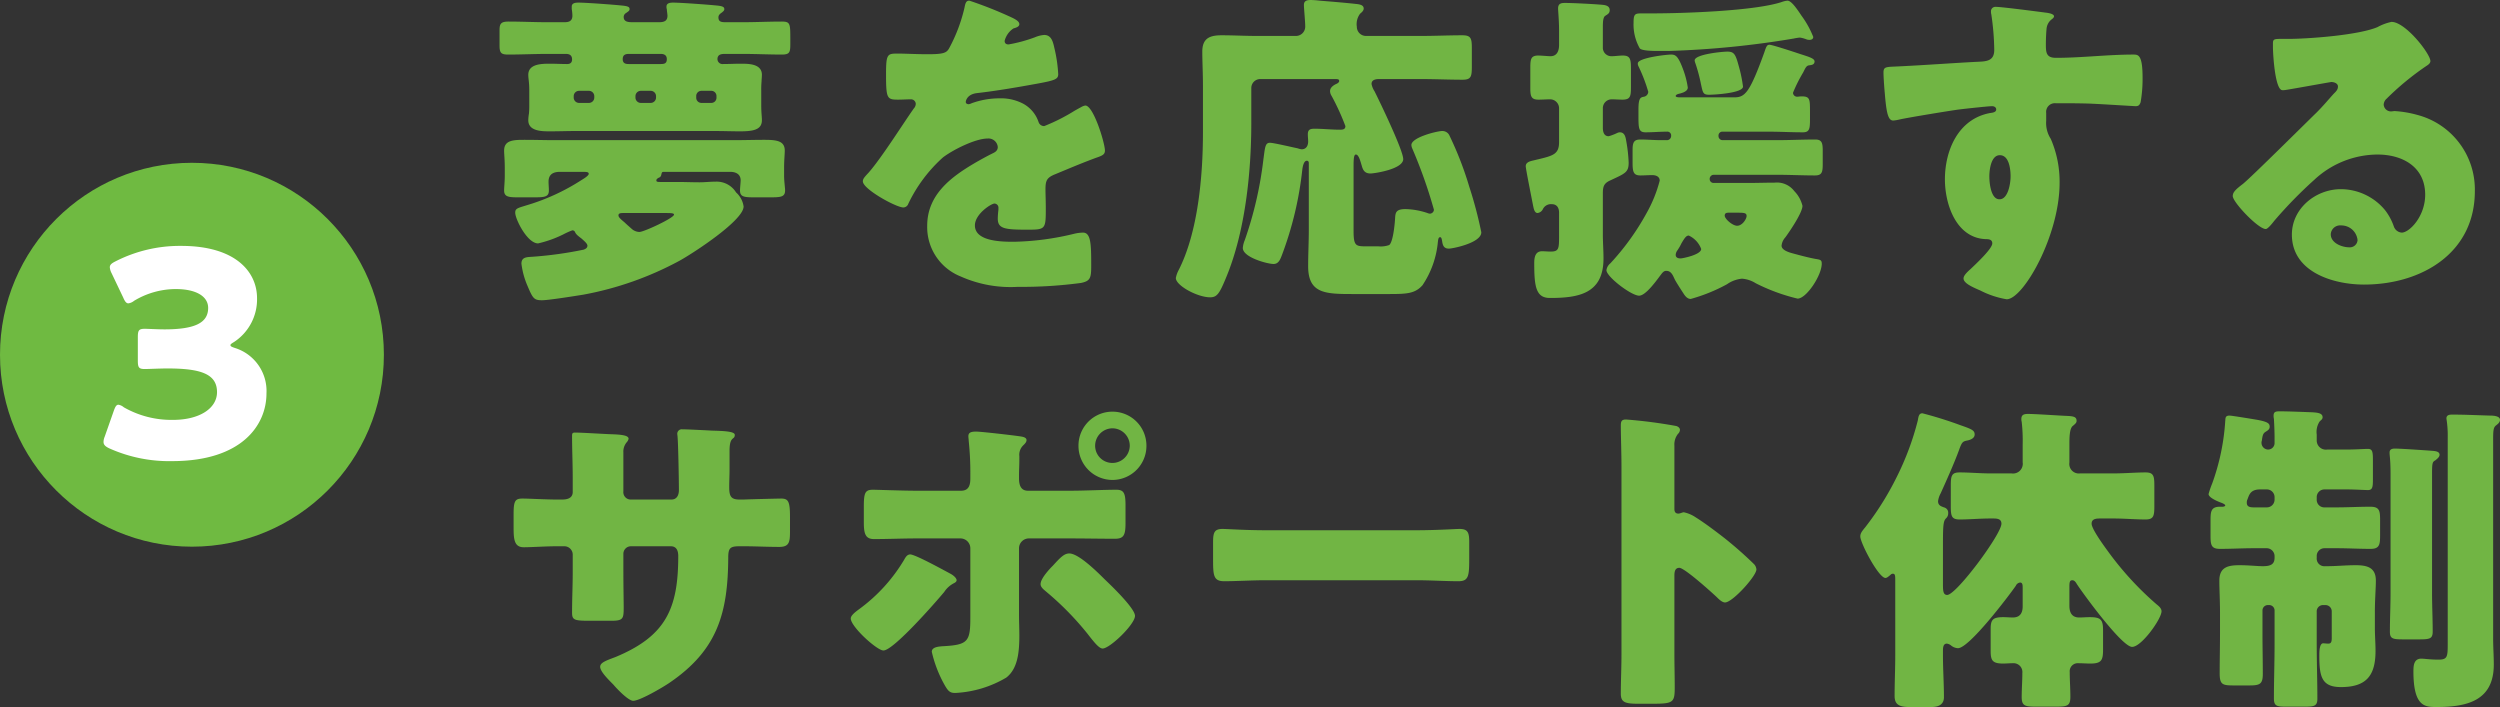
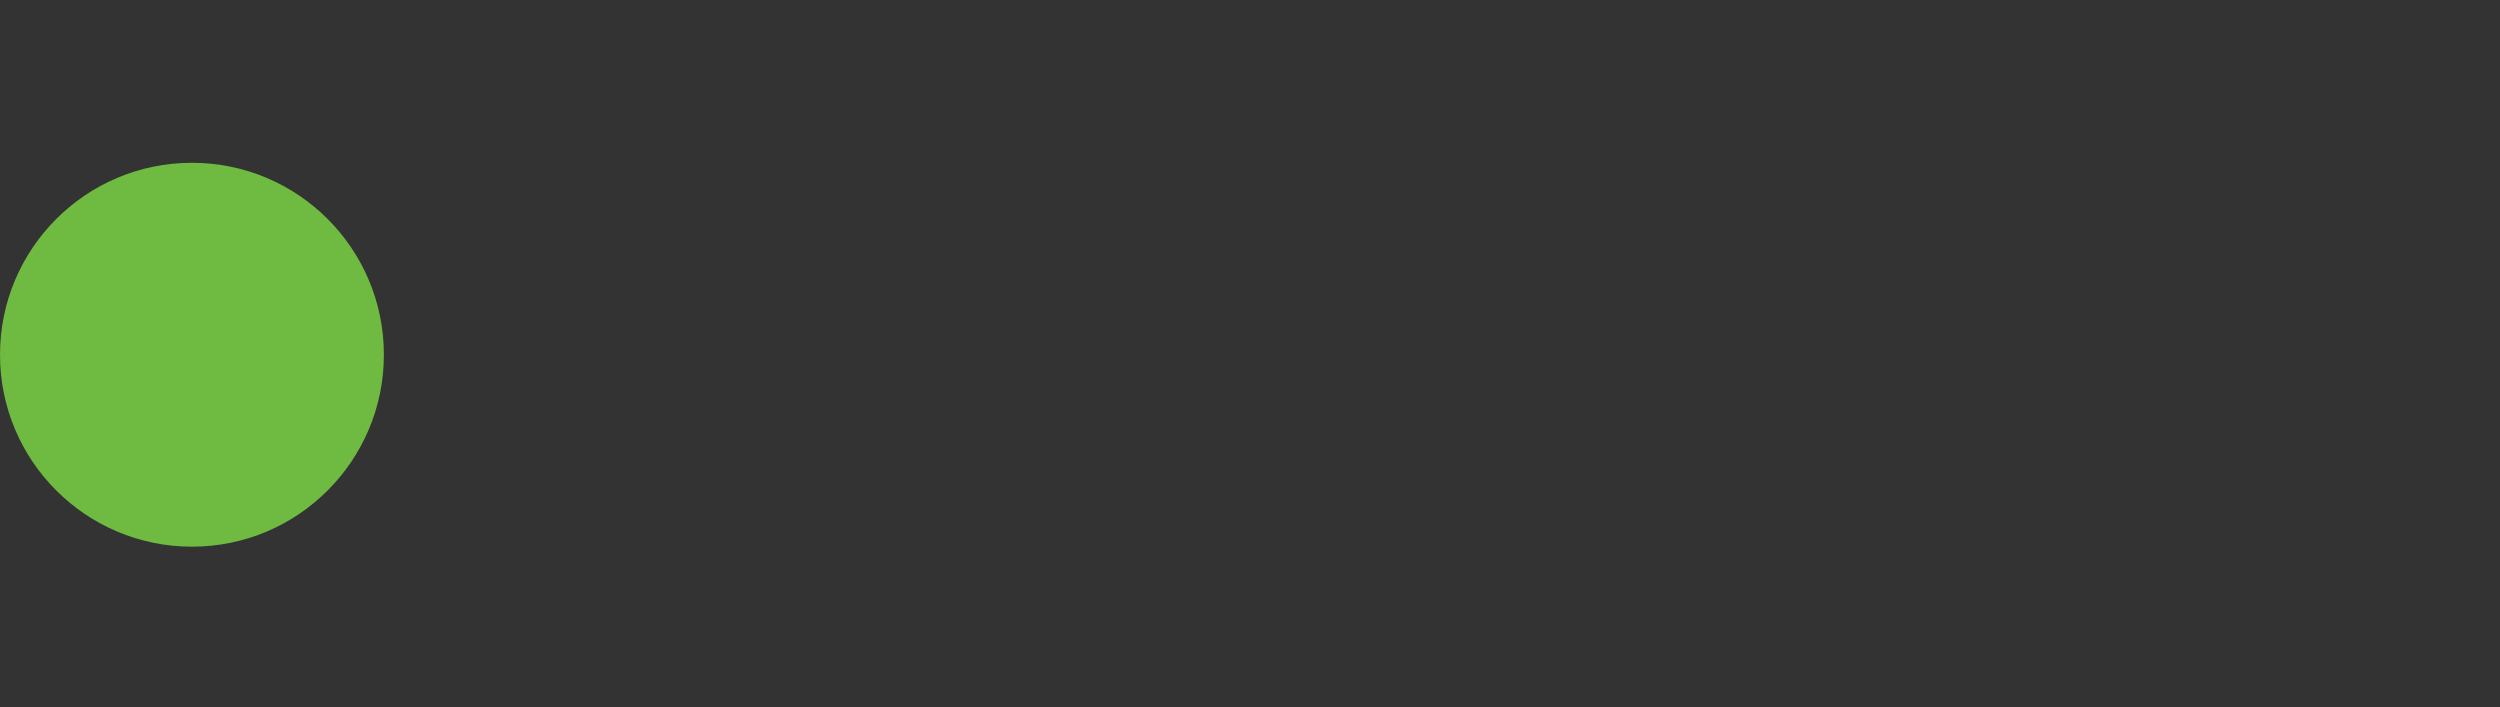
<svg xmlns="http://www.w3.org/2000/svg" width="306.08" height="86.56" viewBox="0 0 306.08 86.56">
  <rect x="0" y="0" width="306.08" height="86.56" fill="#333333" stroke="none" />
  <g id="グループ_4840" data-name="グループ 4840" transform="translate(-68 -3054.069)">
-     <path id="パス_9169" data-name="パス 9169" d="M-103-11.56c-.48,0-.64,0-.64-.2,0-.16.16-.24.28-.32a.425.425,0,0,0,.32-.36c.08-.32.08-.36.36-.36h8.08c.68,0,1.28.28,1.28,1.04,0,.2-.08.96-.08,1.24,0,.76.48.84,1.68.84h2.12c1.24,0,1.72-.08,1.72-.84,0-.36-.12-1.12-.12-1.76v-1.08c0-.88.08-1.6.08-2.04,0-1.2-1-1.32-2.52-1.32-1.24,0-2.48.04-3.72.04h-21.88c-1.24,0-2.48-.04-3.72-.04-1.4,0-2.52.04-2.52,1.32,0,.44.08,1.16.08,2.04v1.08c0,.64-.08,1.4-.08,1.76,0,.76.52.84,1.64.84h2.12c1.24,0,1.72-.08,1.72-.84,0-.36-.04-.72-.04-1.08,0-.92.6-1.2,1.4-1.2h2.84c.48,0,.68.04.68.24,0,.24-.68.64-.88.76a25.955,25.955,0,0,1-6.68,3.08c-1.16.36-1.44.4-1.44.92,0,.8,1.48,3.76,2.8,3.76A13.942,13.942,0,0,0-115-5.16a8.184,8.184,0,0,1,1.08-.48.356.356,0,0,1,.32.2c.12.32.48.56.84.84.2.2.68.56.68.84s-.24.4-.44.48a46.821,46.821,0,0,1-6.36.88c-.64.04-1.28.04-1.28.84a9.788,9.788,0,0,0,.76,2.76c.64,1.52.8,1.72,1.76,1.72.8,0,4.04-.52,5.04-.68a39.906,39.906,0,0,0,11.8-4.16c1.6-.88,7.84-4.92,7.84-6.64a2.822,2.822,0,0,0-.92-1.72A2.794,2.794,0,0,0-96.4-11.6c-.64,0-1.32.08-1.96.08-.88,0-1.76-.04-2.6-.04Zm.12,3.8c1.04,0,1.4,0,1.4.2,0,.4-3.68,2.12-4.24,2.12a1.476,1.476,0,0,1-.96-.4c-.36-.32-.64-.56-.84-.76-.52-.44-.76-.64-.76-.88s.24-.28.6-.28Zm-11.84-19.48c.44,0,.76.16.76.68,0,.4-.24.56-.6.56-.72,0-1.4-.04-2.08-.04-1,0-2.68,0-2.68,1.36,0,.48.12.88.12,1.88V-21a10.113,10.113,0,0,1-.04,1.08,4.924,4.924,0,0,0-.08.8c0,1.36,1.68,1.36,2.68,1.36,1.04,0,2.04-.04,3.08-.04h17.12c1,0,2.04.04,3.04.04,1.64,0,2.68-.2,2.68-1.36,0-.48-.08-.88-.08-1.88v-1.8a10.111,10.111,0,0,1,.04-1.08c0-.2.04-.56.04-.8,0-1.36-1.64-1.36-2.6-1.36-.72,0-1.44.04-2.16.04a.612.612,0,0,1-.68-.6c0-.6.52-.64.92-.64h2.16c1.6,0,3.2.08,4.8.08.96,0,1.04-.28,1.04-1.28v-.72c0-1.84-.04-2.04-1.08-2.04-1.6,0-3.16.08-4.76.08h-2.04c-.56,0-.92-.04-.92-.6,0-.28.2-.44.44-.6.12-.12.28-.2.28-.4s-.08-.36-.88-.44c-1.2-.12-4.48-.36-5.4-.36-.32,0-.8.04-.8.48a.78.78,0,0,0,.04.32c0,.16.08.64.08.8,0,.64-.4.8-1.04.8h-3.2c-.56,0-1.12-.04-1.12-.64a.555.555,0,0,1,.28-.48c.28-.2.44-.28.44-.48,0-.24-.12-.36-.92-.44-1.16-.12-4.4-.36-5.36-.36-.32,0-.8.04-.8.48v.32a4.924,4.924,0,0,1,.08.8c0,.64-.4.8-.96.8h-2.08c-1.6,0-3.2-.08-4.76-.08-.92,0-1.12.24-1.12,1.04v1.88c0,.88.16,1.12,1.04,1.12,1.6,0,3.24-.08,4.84-.08Zm7.76,1.24c-.32,0-.8,0-.8-.6s.44-.64.8-.64h3.84c.44,0,.76.16.76.64,0,.52-.28.6-.76.6Zm-4.92,3.28a.658.658,0,0,1,.64.64v.2a.658.658,0,0,1-.64.64h-1.24a.658.658,0,0,1-.64-.64v-.2a.658.658,0,0,1,.64-.64Zm7.56,0a.658.658,0,0,1,.64.64v.2a.658.658,0,0,1-.64.64h-1.24a.658.658,0,0,1-.64-.64v-.2a.658.658,0,0,1,.64-.64Zm7.4,0a.632.632,0,0,1,.64.64v.2a.632.632,0,0,1-.64.64h-1.2a.632.632,0,0,1-.64-.64v-.2a.632.632,0,0,1,.64-.64Zm31.6-11.04c-.4,0-.48.28-.6.88a19.74,19.74,0,0,1-1.88,4.96c-.32.56-.68.72-2.64.72-1.32,0-2.76-.08-3.64-.08-1.28,0-1.44.04-1.44,2.52,0,3,.12,3.12,1.48,3.12.52,0,1.08-.04,1.56-.04a.581.581,0,0,1,.6.56.885.885,0,0,1-.24.56c-1.28,1.8-3.88,5.96-5.52,7.84-.48.52-.72.76-.72,1.08,0,.96,4.08,3.2,4.96,3.2a.65.65,0,0,0,.6-.44,18.069,18.069,0,0,1,4.24-5.68c1.2-.92,3.96-2.32,5.48-2.32a1.141,1.141,0,0,1,1.24,1.04c0,.44-.32.64-.68.8-.72.36-1.52.8-2.2,1.2-2.92,1.72-5.76,3.88-5.76,7.64A6.494,6.494,0,0,0-66.4,0a14.992,14.992,0,0,0,7,1.28A54.637,54.637,0,0,0-51.64.8C-50.48.56-50.4.16-50.4-1.36c0-2.56-.04-4-1-4a4.829,4.829,0,0,0-1,.12,33.628,33.628,0,0,1-7.44,1c-1.4,0-4.8,0-4.8-2,0-1.4,2-2.68,2.4-2.68a.506.506,0,0,1,.48.56v.2a9.806,9.806,0,0,0-.08,1.08c0,1.24.84,1.36,3.6,1.36,2.24,0,2.28-.04,2.28-2.6,0-.88-.04-1.84-.04-2.32,0-1.08.16-1.44,1.12-1.84,1.84-.76,3.04-1.28,4.96-2,.8-.28,1.2-.4,1.2-.92,0-.92-1.4-5.52-2.4-5.52a1.4,1.4,0,0,0-.52.2c-.16.08-.44.24-.8.44a22.79,22.79,0,0,1-3.72,1.88.718.718,0,0,1-.68-.48,4,4,0,0,0-1.92-2.28,5.858,5.858,0,0,0-2.88-.64,9.987,9.987,0,0,0-3.4.6,1.271,1.271,0,0,1-.36.12c-.16,0-.36-.08-.36-.28,0-.04.08-.92,1.36-1.08,2.48-.28,5.2-.76,7.4-1.16s2.56-.56,2.56-1.16A17.593,17.593,0,0,0-54.92-28c-.16-.72-.36-1.56-1.24-1.56a3.546,3.546,0,0,0-1.12.28,18.08,18.08,0,0,1-3.24.88c-.28,0-.48-.12-.48-.44a2.589,2.589,0,0,1,1.08-1.52c.28-.08.72-.2.72-.52,0-.36-.52-.64-1.24-.96A48.886,48.886,0,0,0-65.32-33.76ZM-14.28,2.16c2.44,0,3.48,0,4.44-1.08A11.358,11.358,0,0,0-7.96-4.2c.04-.36.08-.6.28-.6.16,0,.2.24.24.48.08.52.2.92.84.92.4,0,3.96-.68,3.96-2A50.907,50.907,0,0,0-4.12-11a41.431,41.431,0,0,0-2.4-6.2.95.95,0,0,0-.92-.6c-.56,0-3.76.76-3.76,1.72a1.168,1.168,0,0,0,.08.36A59.733,59.733,0,0,1-8.44-8.16a.516.516,0,0,1-.48.48.941.941,0,0,1-.32-.08,9.015,9.015,0,0,0-2.68-.48c-1.2,0-1.24.44-1.28,1.2-.04.64-.24,2.84-.72,3.2a3.033,3.033,0,0,1-1.32.16h-1.4c-1.36,0-1.64,0-1.64-1.92v-7.92c0-.88.04-1.4.28-1.4.36,0,.56.84.72,1.36.16.6.4.96,1.08.96.44,0,4-.52,4-1.76,0-1.08-2.88-7.04-3.52-8.32a2.411,2.411,0,0,1-.36-.88c0-.52.52-.6.92-.6H-10c1.68,0,3.4.08,5.08.08,1.04,0,1.12-.4,1.12-1.64v-2.16c0-1.24-.08-1.64-1.16-1.64-1.68,0-3.36.08-5.04.08h-6.76a1.118,1.118,0,0,1-1.12-1.12,2.108,2.108,0,0,1,.4-1.6c.28-.24.44-.4.44-.64,0-.48-.64-.52-.96-.56-1.48-.16-2.96-.28-4.44-.4a10.58,10.58,0,0,0-1.08-.08c-.44,0-.84.08-.84.6,0,.4.16,2.04.16,2.6a1.138,1.138,0,0,1-1.12,1.2h-4.8c-1.44,0-2.88-.08-4.32-.08s-2.36.36-2.36,2c0,1.2.08,2.64.08,4.16v5.76c0,5.28-.6,12.16-2.96,16.8a3.353,3.353,0,0,0-.36,1c0,.92,2.64,2.36,4.2,2.36.8,0,1.12-.4,1.88-2.24,2.4-5.64,3.16-13,3.16-19.12v-4.24a1.094,1.094,0,0,1,1.12-1.12h9.04c.4,0,.6,0,.6.24,0,.12-.12.24-.28.32-.36.16-.84.44-.84.92a1.19,1.19,0,0,0,.2.6,28.942,28.942,0,0,1,1.68,3.68c0,.4-.32.44-.64.44-1.08,0-2.12-.12-3.16-.12-.52,0-.8.12-.8.68,0,.32.04.6.04.88,0,.52-.24.96-.8.96a2.11,2.11,0,0,1-.48-.12c-.6-.12-2.96-.68-3.4-.68-.6,0-.6.6-.8,2.04A46.046,46.046,0,0,1-31.6-4.44a3.071,3.071,0,0,0-.24.96c0,1.16,3.04,1.96,3.76,1.96.64,0,.84-.6,1.04-1.12a42.473,42.473,0,0,0,2.48-10.4c.04-.32.16-1.12.56-1.12.2,0,.24.16.24.32v8.12c0,1.48-.08,2.96-.08,4.48,0,3.36,2.12,3.4,5.52,3.4Zm37.76-28.6a1.237,1.237,0,0,0,.08.32,19.621,19.621,0,0,1,.68,2.52c.24,1.08.24,1.36,1,1.36.64,0,4.16-.2,4.16-1a17.856,17.856,0,0,0-.36-1.92c-.52-1.92-.6-2.36-1.56-2.36C26.88-27.52,23.48-27.2,23.48-26.44Zm11.36-7.32a2.714,2.714,0,0,0-.68.16c-3.36,1.12-12.2,1.4-15.96,1.4H17c-.84,0-1,.08-1,1.16a5.922,5.922,0,0,0,.76,3.12c.24.28,1.36.32,2.32.32h1.2A112.252,112.252,0,0,0,35.6-29.12a6.089,6.089,0,0,1,.76-.12,3.591,3.591,0,0,1,.76.2,1.023,1.023,0,0,0,.44.08c.24,0,.44-.12.44-.36a11.459,11.459,0,0,0-1.44-2.6C36-32.76,35.32-33.76,34.84-33.76ZM12.24-10.12c0-.8.08-1.24.84-1.6,1.88-.88,2.32-1,2.32-2.2a18.554,18.554,0,0,0-.28-2.56c-.08-.48-.16-1.16-.8-1.16a.754.754,0,0,0-.32.08,6.86,6.86,0,0,1-1.04.4c-.6,0-.72-.56-.72-1.04v-2.4a1.084,1.084,0,0,1,1.12-1.08c.36,0,.92.04,1.28.04.96,0,1.04-.4,1.04-1.52V-25.4c0-1.2-.08-1.64-1-1.64-.4,0-.96.08-1.32.08a1.043,1.043,0,0,1-1.12-.96v-2.6c0-.72.04-1.24.32-1.4.32-.2.52-.32.52-.68,0-.64-.76-.64-1.24-.68-1-.08-3.36-.2-4.24-.2-.48,0-.84.08-.84.68,0,.24.12,1.52.12,2.68v1.8c0,.68-.24,1.36-1.04,1.36-.36,0-1.08-.08-1.52-.08-.88,0-.96.44-.96,1.48v2.52c0,1,.12,1.4,1,1.4.48,0,.96-.04,1.44-.04A1.1,1.1,0,0,1,6.88-20.6v4.16c0,1.56-.8,1.68-2.96,2.2-.48.12-1.12.2-1.12.76,0,.32.76,4.08.88,4.72.08.36.16,1,.56,1a.835.835,0,0,0,.64-.44A1.1,1.1,0,0,1,6-8.84c.64,0,.88.48.88,1.04v2.72c0,1.68,0,2.04-1.04,2.04-.32,0-.76-.04-1.04-.04-.84,0-.96.76-.96,1.44,0,2.88.2,4.28,1.92,4.28,3.52,0,6.56-.52,6.56-4.84,0-.96-.08-1.96-.08-2.96ZM28.6-7.8c.88,0,1.24,0,1.24.4,0,.36-.52,1.2-1.16,1.2-.56,0-1.52-.84-1.52-1.24,0-.32.24-.36.48-.36ZM21.76-2.2c-.28,0-.6-.08-.6-.44a.98.98,0,0,1,.16-.48,6.462,6.462,0,0,0,.56-.96c.36-.6.56-.92.88-.92a2.931,2.931,0,0,1,1.52,1.64C24.28-2.64,21.96-2.2,21.76-2.2Zm15-22.76c.28-.56.4-.84.72-.88s.68-.08.68-.48c0-.36-.68-.56-1.68-.88-.48-.16-3.48-1.16-3.84-1.16-.32,0-.4.24-.64.96-1.8,4.96-2.36,5.48-3.68,5.48h-6.6c-.12,0-.56,0-.56-.16s.24-.24.4-.28c.36-.08,1.08-.28,1.08-.76a10.549,10.549,0,0,0-.52-2.08c-.64-1.76-.96-1.96-1.52-1.96-.6,0-4.08.4-4.08,1.08,0,.16,0,.2.16.52A19.329,19.329,0,0,1,17.8-22.6a.639.639,0,0,1-.52.6c-.44.08-.68.16-.68,1.56v.84c0,1.52.04,1.96.88,1.96.88,0,1.72-.08,2.6-.08a.465.465,0,0,1,.52.52.514.514,0,0,1-.56.52h-.68c-.84,0-1.68-.08-2.52-.08-.8,0-.96.36-.96,1.28v1.52c0,1.12.08,1.6.96,1.6.48,0,.96-.04,1.44-.04.44,0,.92.16.92.68a16.454,16.454,0,0,1-1.6,3.96A30.513,30.513,0,0,1,13.16-1.6a1.3,1.3,0,0,0-.48.84c0,.8,3.04,3.12,4,3.12.84,0,2.2-1.96,2.72-2.64.16-.2.32-.4.6-.4.6,0,.8.52,1.04,1.04.16.32.8,1.32,1.04,1.68.2.32.48.72.92.72A20.7,20.7,0,0,0,27.44.96,3.817,3.817,0,0,1,29.28.28a3.648,3.648,0,0,1,1.68.56,23.307,23.307,0,0,0,5.12,1.88c1.08,0,2.96-2.84,2.96-4.28,0-.4-.12-.48-.64-.56-.76-.12-2.12-.48-2.84-.68-.48-.12-1.44-.4-1.44-.96A1.786,1.786,0,0,1,34.6-4.8c.52-.72,2.08-3,2.08-3.84a3.857,3.857,0,0,0-1-1.8,2.667,2.667,0,0,0-2.4-1.04c-1.08,0-2.2.04-3.28.04H25.76a.48.48,0,0,1-.44-.48.5.5,0,0,1,.48-.52h7.8c1.52,0,3.04.08,4.6.08.84,0,.96-.36.96-1.36V-15.4c0-.96-.12-1.36-.92-1.36-1.56,0-3.12.08-4.64.08H26.88a.5.5,0,0,1-.48-.52.472.472,0,0,1,.48-.52h5.64c1.4,0,2.8.08,4.2.08.8,0,.88-.4.88-1.56v-.92c0-1.6,0-1.92-1.04-1.92-.2,0-.36.04-.52.04a.5.5,0,0,1-.52-.48A17.9,17.9,0,0,1,36.76-24.96ZM60.36-33a.543.543,0,0,0-.6.6,1.126,1.126,0,0,0,.04.32,31.525,31.525,0,0,1,.36,4.36c0,1.32-.92,1.4-1.96,1.44-3.2.16-6.8.44-10.44.6-.96.04-1.16.12-1.16.72,0,.32.04,1.24.16,2.56.2,2.4.4,3.32,1.04,3.32a5.4,5.4,0,0,0,.72-.12c.8-.2,6.4-1.12,7.36-1.24.64-.08,3.56-.4,4-.4.36,0,.52.2.52.4,0,.36-.48.4-.76.44-3.88.72-5.52,4.56-5.52,8.12,0,3.08,1.4,7.24,5.08,7.32.36,0,.72.08.72.52,0,.64-1.92,2.44-2.68,3.16-.32.28-.84.76-.84,1.12,0,.56.92,1,2.04,1.48A11.041,11.041,0,0,0,61.68,2.8c2.04,0,6.48-7.8,6.48-14.24a13.162,13.162,0,0,0-1.08-5.4,3.56,3.56,0,0,1-.56-2.2V-20a1.065,1.065,0,0,1,1.16-1.2c1.36,0,2.72,0,4.04.04,1.24.04,5.56.32,5.76.32.36,0,.48-.16.6-.48a16.882,16.882,0,0,0,.24-3c0-2.8-.52-2.84-1.12-2.84-3.16,0-6.32.4-9.48.4-1.2,0-1.24-.64-1.24-1.68,0-.6.04-1.44.08-1.84a1.641,1.641,0,0,1,.64-1.2c.16-.12.28-.24.28-.36,0-.28-.6-.4-.92-.44C65.64-32.4,61.08-33,60.36-33Zm.48,18.16c1.16,0,1.32,1.76,1.32,2.6,0,.8-.28,2.8-1.36,2.8s-1.24-2.08-1.24-2.8C59.56-13.04,59.76-14.84,60.84-14.84ZM108.8-31.16a6.2,6.2,0,0,0-1.72.64c-2.28.96-8,1.4-10.6,1.44h-.92c-1.16,0-1.28,0-1.28.6v.4c0,.76.24,5.28,1.16,5.28a1.947,1.947,0,0,0,.48-.04c1.04-.16,5.4-.96,5.52-.96.16,0,.8.08.8.56,0,.4-.28.64-.56.92-.68.76-1.28,1.48-2.04,2.24-1.4,1.36-8.04,7.96-9.04,8.76-.84.64-1.24,1-1.24,1.48,0,.76,3.12,4.04,4.04,4.04.16,0,.48-.28,1.04-1a53.152,53.152,0,0,1,4.92-5.04,11.424,11.424,0,0,1,7.72-3.08c3.08,0,5.84,1.52,5.84,4.92,0,2.64-1.92,4.64-2.88,4.64a1.116,1.116,0,0,1-.96-.76,6.956,6.956,0,0,0-1.08-2,7.053,7.053,0,0,0-5.4-2.56c-3.08,0-6,2.36-6,5.56,0,4.6,5.08,6.12,8.84,6.12C112.4,1,119-2.8,119-10.44a9.432,9.432,0,0,0-7-9.32,13.254,13.254,0,0,0-2.8-.48c-.16,0-.32.04-.44.04a.89.89,0,0,1-.92-.84,1.046,1.046,0,0,1,.36-.72,33.881,33.881,0,0,1,4.92-4.04c.2-.12.44-.32.44-.56C113.56-27.24,110.52-31.16,108.8-31.16ZM104.64-4.44a.943.943,0,0,1-1,.88c-.92,0-2.28-.52-2.28-1.6a1.151,1.151,0,0,1,1.28-1.08A1.992,1.992,0,0,1,104.64-4.44ZM-115.72,27.32c-1.52,0-3.48-.12-4.32-.12-.92,0-1.08.32-1.08,1.96v1.48c0,1.48.04,2.52,1.24,2.52,1.04,0,2.6-.12,4.16-.12h.8a1.025,1.025,0,0,1,1.04,1V36.2c0,1.64-.08,3.28-.08,4.96,0,.88.24,1,2.04,1h2.8c1.44,0,1.48-.28,1.48-1.68,0-.52-.04-2.76-.04-4.4V33.96a.93.93,0,0,1,.92-.92h4.88c.72,0,.92.56.92,1.2,0,6.44-1.52,9.8-7.68,12.36-1.16.44-1.88.68-1.88,1.2,0,.56.96,1.52,1.6,2.16.72.84,1.92,2,2.44,2,.84,0,3.68-1.68,4.44-2.2,5.88-4,7.16-8.52,7.2-15.32,0-1.2.24-1.4,1.4-1.4h.48c1.44,0,2.92.08,4.36.08,1.24,0,1.32-.6,1.32-1.92V29.44c0-1.88-.2-2.24-1.08-2.24-.36,0-3.6.08-4.6.12h-.48c-1.04,0-1.28-.36-1.28-1.52,0-.76.04-1.48.04-2.2V21.36c0-1.88.64-1.28.64-1.96,0-.44-1.44-.48-2.8-.52-.72-.04-3.08-.16-3.64-.16a.55.55,0,0,0-.6.52c0,.16.04.32.04.48.08.88.16,5.32.16,6.44,0,.6-.24,1.16-.92,1.16h-4.96a.9.9,0,0,1-.92-1V21.56a1.781,1.781,0,0,1,.4-1.24.953.953,0,0,0,.24-.44c0-.44-.96-.52-2.24-.56-1.04-.04-3.52-.2-4.32-.2-.32,0-.36.12-.36.4,0,1.72.08,3.44.08,5.16V26.4c0,.88-.92.92-1.32.92Zm43.96-1.08c-1.76,0-4.84-.12-5.36-.12-.92,0-1.12.32-1.12,2v1.96c0,1.36.16,2.08,1.24,2.08,1.76,0,3.48-.08,5.24-.08h5.32a1.212,1.212,0,0,1,1.24,1.2v8.48c0,2.96-.28,3.36-3.4,3.52-.44.04-1.32.08-1.32.68a15.249,15.249,0,0,0,1.36,3.68c.6,1.12.8,1.36,1.52,1.36a13.538,13.538,0,0,0,6.24-1.88c1.4-1.08,1.6-3.08,1.6-5.16,0-.84-.04-1.68-.04-2.48v-8.2A1.212,1.212,0,0,1-58,32.08h5c1.84,0,3.68.04,5.52.04,1.12,0,1.28-.52,1.28-2V28.08c0-1.48-.16-1.96-1.12-1.96-1.52,0-3.84.12-5.68.12h-5.16c-.96,0-1.08-.88-1.08-1.52v-.36c0-.64.04-1.24.04-1.84V22a1.608,1.608,0,0,1,.48-1.32c.16-.16.4-.36.4-.64,0-.32-.44-.4-.68-.44-.72-.12-4.88-.6-5.48-.6-.56,0-.96.08-.96.56,0,.2.04.4.04.56a37.609,37.609,0,0,1,.2,4.24v.36c0,.64-.08,1.52-1.12,1.52Zm-.8,7.8c-.4,0-.6.4-.76.68a20.39,20.39,0,0,1-5.52,6.04c-.32.24-1,.72-1,1.12,0,1,3.2,3.92,4,3.92,1.24,0,6.44-5.96,7.44-7.16a3.12,3.12,0,0,1,1.12-1.04c.16-.08.4-.2.4-.4,0-.24-.32-.56-.76-.8C-69.12,35.6-72,34.04-72.56,34.04Zm19.48-.12c-.64,0-1.12.52-2,1.48-.48.48-1.52,1.6-1.52,2.28,0,.36.36.64.64.88a36.173,36.173,0,0,1,5.08,5.16c.84,1.08,1.44,1.84,1.88,1.84.88,0,3.96-2.96,3.96-4,0-.92-2.92-3.72-3.68-4.44C-49.56,36.28-51.92,33.92-53.08,33.92Zm5.28-17.36a4.157,4.157,0,0,0-4.16,4.16,4.166,4.166,0,0,0,4.16,4.2,4.166,4.166,0,0,0,4.16-4.2A4.157,4.157,0,0,0-47.8,16.56Zm0,2.04a2.134,2.134,0,0,1,2.12,2.12,2.134,2.134,0,0,1-2.12,2.12,2.108,2.108,0,0,1-2.12-2.12A2.134,2.134,0,0,1-47.8,18.6ZM-29,31.08c-2.52,0-4.76-.16-5.32-.16-1.04,0-1.16.48-1.16,1.68v1.84c0,2.12,0,2.88,1.36,2.88,1.48,0,3.36-.12,5.12-.12h18.4c1.76,0,3.6.12,5.16.12,1.28,0,1.32-.68,1.32-2.88V32.52c0-1.16-.16-1.6-1.2-1.6-.36,0-2.92.16-5.28.16Zm50,5.56c0-.4.04-.96.6-.96.64,0,3.92,2.96,4.6,3.6.24.24.64.64,1,.64.92,0,3.84-3.24,3.84-4.04a1.03,1.03,0,0,0-.28-.64A47.345,47.345,0,0,0,27.08,32c-.52-.4-2.16-1.68-3.44-2.48a4.126,4.126,0,0,0-1.48-.64c-.2,0-.44.16-.68.16-.44,0-.48-.36-.48-.56V20.72a2.083,2.083,0,0,1,.44-1.44.7.7,0,0,0,.24-.48c0-.24-.2-.4-.44-.48a59.4,59.4,0,0,0-6.16-.8c-.56,0-.64.24-.64.76,0,1.24.08,3.32.08,4.96V46.32c0,1.6-.08,3.16-.08,4.76,0,1.04.48,1.24,2.08,1.24h1.8c2.6,0,2.72-.16,2.72-2.08,0-1.36-.04-2.68-.04-4Zm32.88,9.24c0-.36,0-.92.48-.92a1.027,1.027,0,0,1,.48.2,1.439,1.439,0,0,0,.88.36c1.36,0,6.16-6.32,7.08-7.64a.662.662,0,0,1,.52-.4c.32,0,.32.32.32.72v2.2c0,.8-.32,1.36-1.2,1.36-.4,0-.76-.04-1.16-.04-1.32,0-1.56.32-1.56,1.48v2.64c0,1.16.2,1.56,1.52,1.56.4,0,.8-.04,1.2-.04a1.084,1.084,0,0,1,1.16,1.2c0,.96-.08,1.96-.08,2.96,0,1.08.44,1.16,1.8,1.16h2.32c1.44,0,1.84-.08,1.84-1.2,0-1-.08-2.04-.08-3.04a.989.989,0,0,1,1.08-1.08c.48,0,.96.04,1.44.04,1.36,0,1.56-.4,1.56-1.68V43.36c0-1.32-.24-1.64-1.64-1.64-.44,0-.84.04-1.28.04-.92,0-1.2-.64-1.2-1.44V38.16c0-.64,0-.96.36-.96.28,0,.44.28.56.48.84,1.28,5.52,7.68,6.76,7.68,1.16,0,3.6-3.44,3.6-4.36,0-.4-.4-.68-.64-.88a38.341,38.341,0,0,1-5.96-6.52c-.44-.6-1.96-2.68-1.96-3.32s.64-.64,1.08-.64h1.6c1.32,0,2.68.12,3.92.12.96,0,1.08-.4,1.08-1.56V25.56c0-1.16-.12-1.56-1.08-1.56-1.16,0-2.56.12-3.92.12H70.68a1.167,1.167,0,0,1-1.32-1.32V20.56c0-1,.04-1.92.4-2.24.4-.32.48-.44.48-.64,0-.48-.36-.56-1.16-.6-1.12-.04-3.8-.24-4.8-.24-.44,0-.8.08-.8.6a1.107,1.107,0,0,0,.04.36,20.35,20.35,0,0,1,.12,2.8v2.16a1.192,1.192,0,0,1-1.36,1.36h-2.6c-1.28,0-2.52-.12-3.76-.12-.96,0-1.08.4-1.08,1.56V28.2c0,1.16.12,1.56,1.08,1.56,1.24,0,2.48-.12,3.76-.12h.28c.48,0,1.08,0,1.08.64,0,1.28-5.52,8.72-6.64,8.72-.48,0-.52-.48-.52-1.28V32.84c0-2.36.04-2.92.4-3.24a.814.814,0,0,0,.24-.6.662.662,0,0,0-.52-.72c-.28-.12-.72-.2-.72-.76a2.722,2.722,0,0,1,.32-.96c.72-1.6,1.64-3.64,2.24-5.28.36-1,.44-1.08,1.08-1.2.36-.08.84-.28.84-.72,0-.48-.28-.64-1.68-1.12a48.17,48.17,0,0,0-4.72-1.48c-.44,0-.48.44-.56.88a33.981,33.981,0,0,1-2.6,6.96,35.773,35.773,0,0,1-3.84,6.12c-.36.44-.6.72-.6,1.12,0,.8,2.24,5.08,3.08,5.08.2,0,.44-.24.6-.36a.4.4,0,0,1,.28-.16c.28,0,.32.16.32.76V46.4c0,1.64-.08,3.28-.08,4.96,0,.92.4,1.36,1.76,1.36h2.76c1.04,0,1.52-.44,1.52-1.2,0-1.68-.12-3.4-.12-5.12Zm40.6-11.44c0,.84-.52,1.04-1.44,1.04-.72,0-1.68-.12-2.84-.12-1.36,0-2.48.2-2.48,1.88,0,1.08.08,2.48.08,3.92v2.52c0,1.64-.04,3.28-.04,4.92,0,1.4.36,1.48,1.76,1.48h1.8c1.32,0,1.72-.12,1.72-1.4,0-1.68-.04-3.32-.04-5v-2.8a.658.658,0,0,1,.64-.64h.2a.658.658,0,0,1,.64.64V45c0,2.24-.08,4.44-.08,6.68,0,.92.36,1,1.48,1h2.28c1.16,0,1.56-.08,1.56-.96,0-2.24-.08-4.48-.08-6.72V41.04a.769.769,0,0,1,.76-.8h.32a.769.769,0,0,1,.76.8v3.2c0,.32,0,.72-.4.72-.24,0-.56-.04-.64-.04-.48,0-.48,1.04-.48,1.56,0,2.56.32,3.8,2.64,3.8,3.12,0,4.24-1.4,4.24-4.44,0-.92-.08-1.84-.08-2.8V41.16c0-1.6.12-2.96.12-3.92,0-1.64-1.12-1.88-2.48-1.88-1.2,0-2.36.12-3.52.12h-.2a.936.936,0,0,1-1.04-1v-.24a.948.948,0,0,1,.96-.96h1.48c1.36,0,2.76.08,4.16.08,1.08,0,1.16-.52,1.16-1.64V29.84c0-1.16-.08-1.64-1.2-1.64-1.4,0-2.76.08-4.12.08H100.6a.924.924,0,0,1-.96-.96v-.28a.948.948,0,0,1,.96-.96h2.68c1.08,0,2.16.08,2.64.08.56,0,.6-.4.6-1.32V22.52c0-1-.04-1.4-.6-1.4-.48,0-1.56.08-2.64.08h-2.36a1.12,1.12,0,0,1-1.28-1.12v-.72a2.329,2.329,0,0,1,.36-1.6c.2-.2.36-.28.36-.52,0-.52-.68-.56-1.2-.6-1.04-.04-3.04-.12-4-.12-.44,0-.8,0-.8.52a1.5,1.5,0,0,0,.04.4c.04.64.08,1.64.08,2.32v.68a.794.794,0,0,1-.8.76.83.83,0,0,1-.8-.8.681.681,0,0,1,.04-.28c.08-.56.12-.88.44-1.08s.52-.32.52-.64c0-.4-.24-.6-1.52-.84-.48-.08-3.12-.52-3.4-.52-.56,0-.48.36-.52.68a27.375,27.375,0,0,1-1.6,7.64,12.27,12.27,0,0,0-.44,1.28c0,.48,1.24.96,1.68,1.12.08.04.36.16.36.28s-.24.16-.32.16H87.8c-1.08,0-1.16.56-1.16,1.64v1.88c0,1.16.08,1.64,1.16,1.64,1.4,0,2.76-.08,4.12-.08h1.6a.973.973,0,0,1,.96.96Zm-.96-8.36a.948.948,0,0,1,.96.96v.28a.948.948,0,0,1-.96.96H92.04c-.44,0-.96,0-.96-.56a.881.881,0,0,1,.04-.32c.24-.56.32-1.32,1.6-1.32Zm20.24-1.84c0-1.4.04-1.52.4-1.72.2-.16.52-.4.52-.68,0-.36-.4-.44-.8-.48-1.08-.08-4-.28-4.68-.28-.32,0-.64.08-.64.48,0,.48.12.76.12,2.76V38.76c0,1.6-.08,3.16-.08,4.76,0,.84.36.92,1.6.92h2c1.28,0,1.64-.08,1.64-.96,0-1.56-.08-3.16-.08-4.72ZM121.24,20c0-1.16.04-1.52.36-1.76.2-.16.48-.36.48-.68,0-.52-1-.52-1.24-.52-1.52-.04-3.04-.12-4.56-.12-.32,0-.76,0-.76.48a13.147,13.147,0,0,1,.16,2.32V45c0,1.56-.04,1.92-1.12,1.92s-1.72-.12-2.12-.12c-.92,0-.96.88-.96,1.56,0,4.36,1.44,4.36,2.84,4.36,3.72,0,7-.76,7-5.2,0-1.08-.08-2.12-.08-3.2Z" transform="translate(252 3087.909)" fill="#71b544" />
    <g id="グループ_4837" data-name="グループ 4837" transform="translate(-289 2169)">
      <circle id="楕円形_191" data-name="楕円形 191" cx="23.5" cy="23.5" r="23.5" transform="translate(357 905)" fill="#6fba41" />
-       <path id="パス_9170" data-name="パス 9170" d="M5.67-14.07a6.24,6.24,0,0,0,2.8-5.355c0-3.22-2.625-6.4-9.275-6.4a17.288,17.288,0,0,0-8.05,1.89c-.49.245-.7.42-.7.735a1.855,1.855,0,0,0,.21.7l1.435,3.01c.21.49.385.7.63.7a1.429,1.429,0,0,0,.7-.315,9.9,9.9,0,0,1,5.11-1.435c2.45,0,3.955.875,3.955,2.31,0,1.82-1.61,2.625-5.355,2.625-.84,0-1.96-.07-2.415-.07-.735,0-.84.21-.84,1.05V-11.8c0,.84.105,1.05.84,1.05.455,0,1.82-.07,2.8-.07,4.13,0,6.055.7,6.055,2.9,0,1.96-2.1,3.395-5.39,3.395a11.72,11.72,0,0,1-6.02-1.54,1.349,1.349,0,0,0-.665-.315c-.245,0-.385.245-.56.735l-1.12,3.185a1.72,1.72,0,0,0-.14.63c0,.35.21.56.735.805A17.893,17.893,0,0,0-1.925.525c8.54,0,11.55-4.41,11.55-8.295A5.515,5.515,0,0,0,5.74-13.335c-.42-.14-.525-.21-.525-.35C5.215-13.79,5.39-13.9,5.67-14.07Z" transform="translate(380 941)" fill="#fff" />
    </g>
  </g>
</svg>